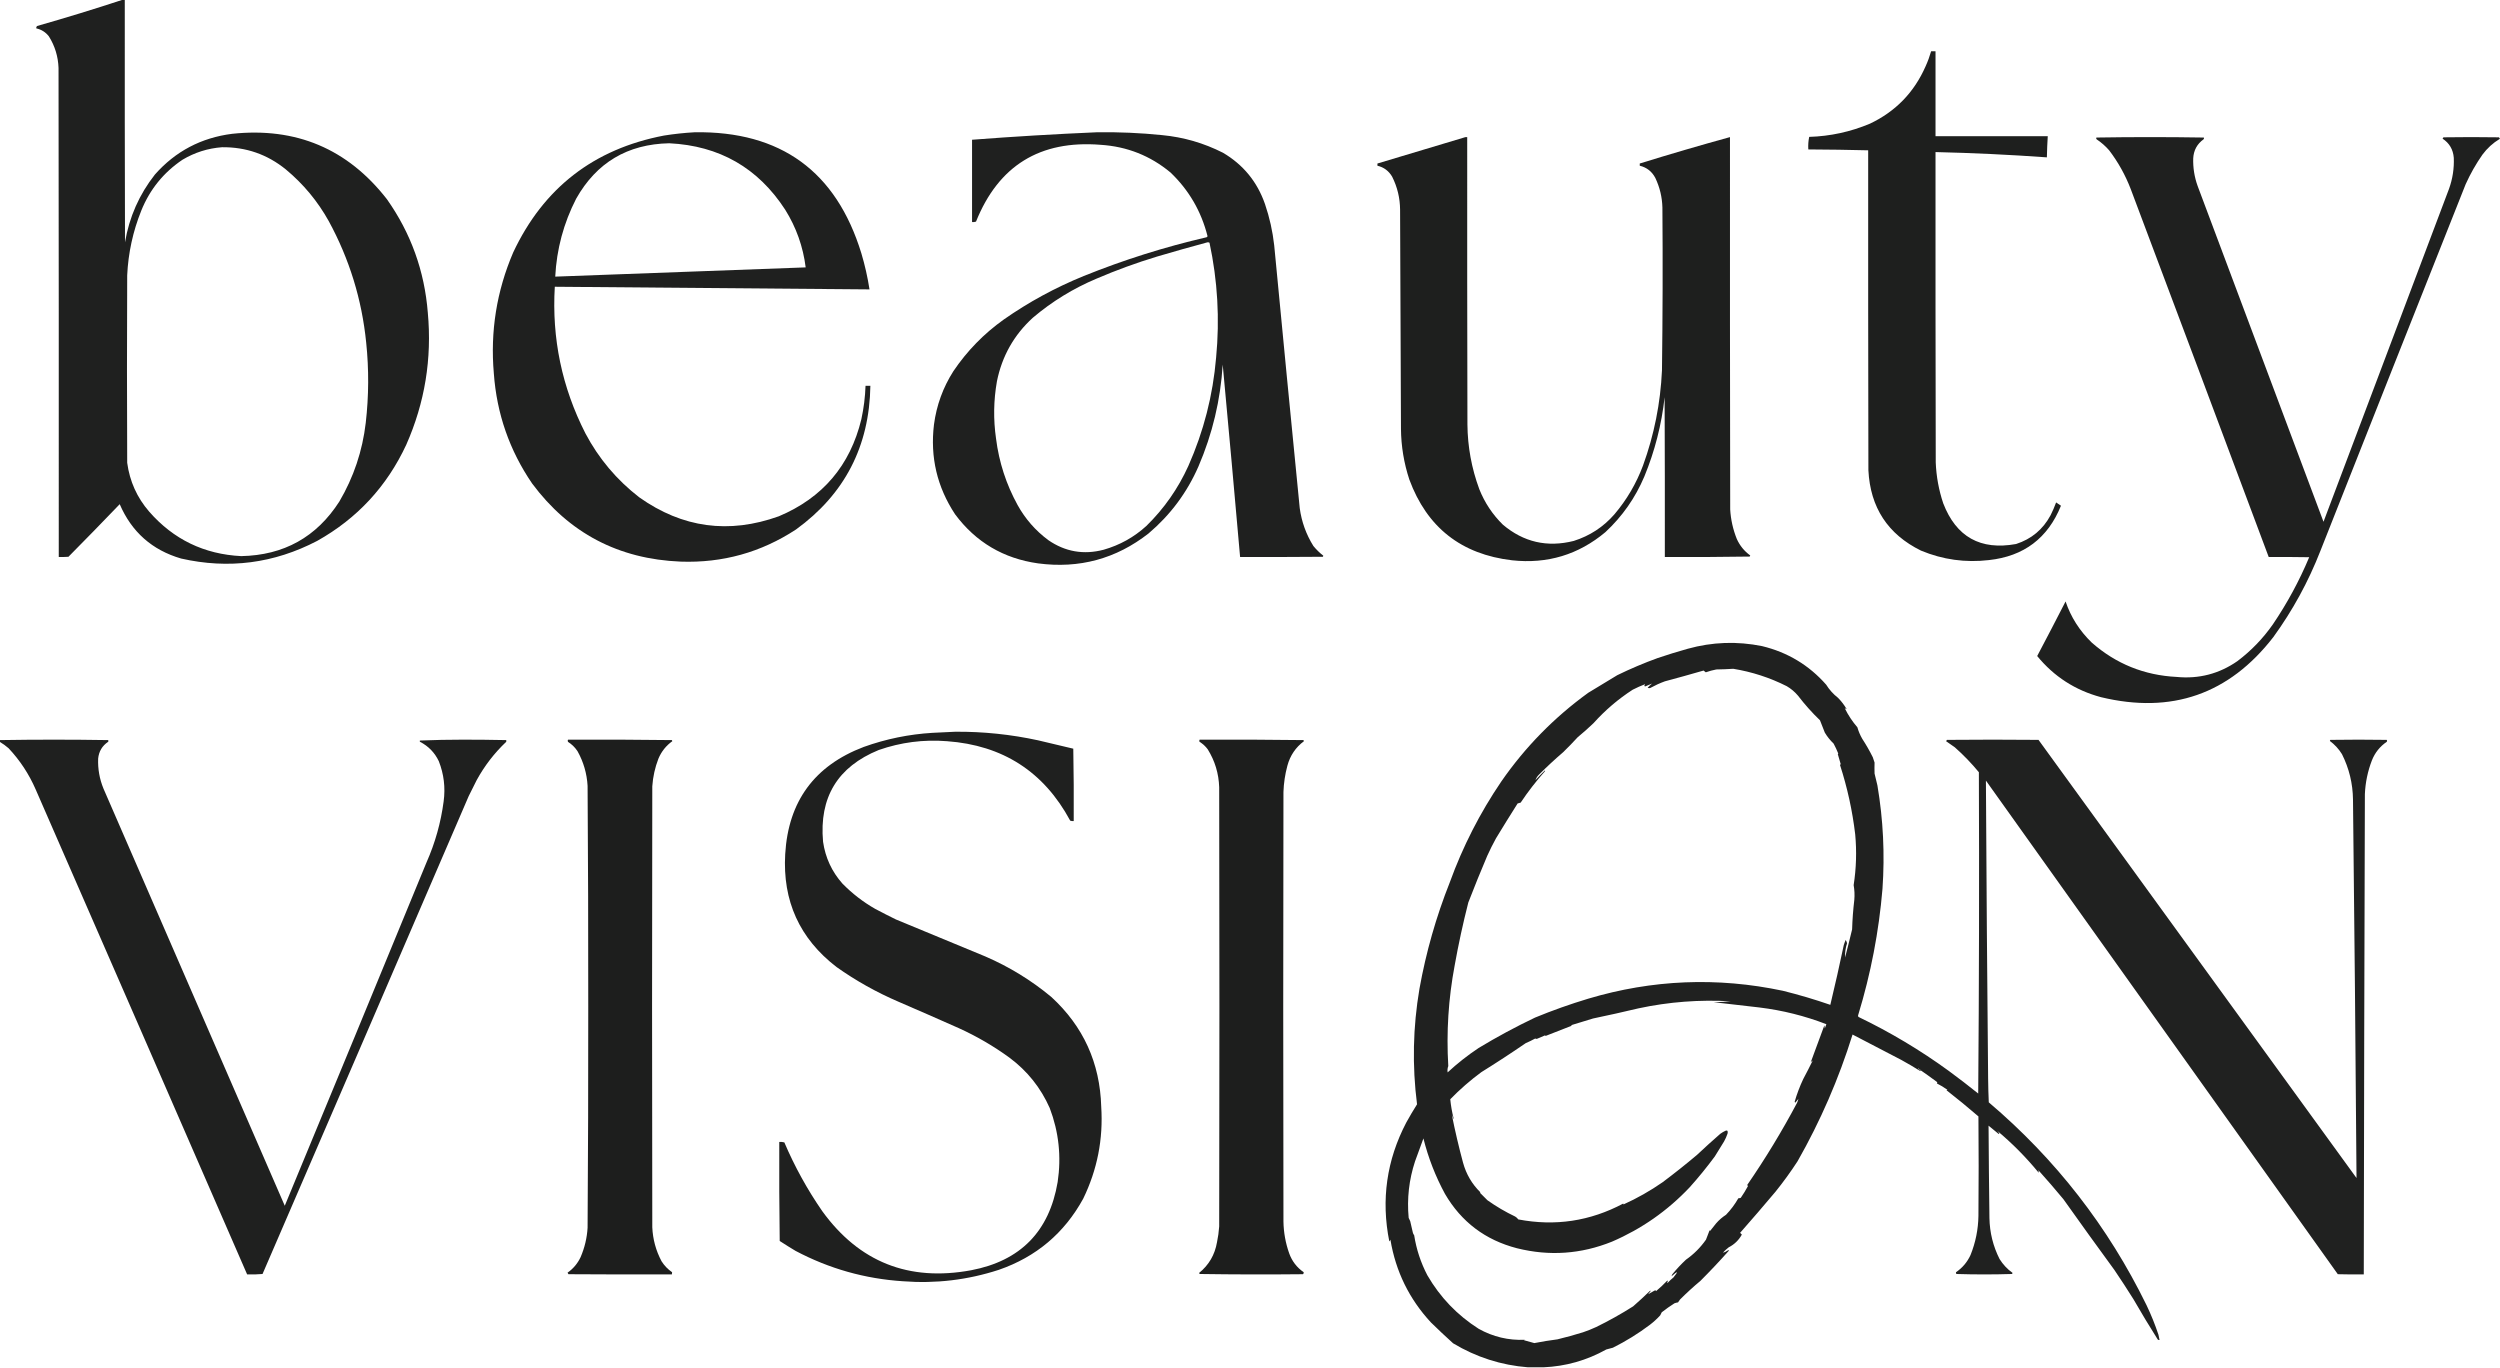
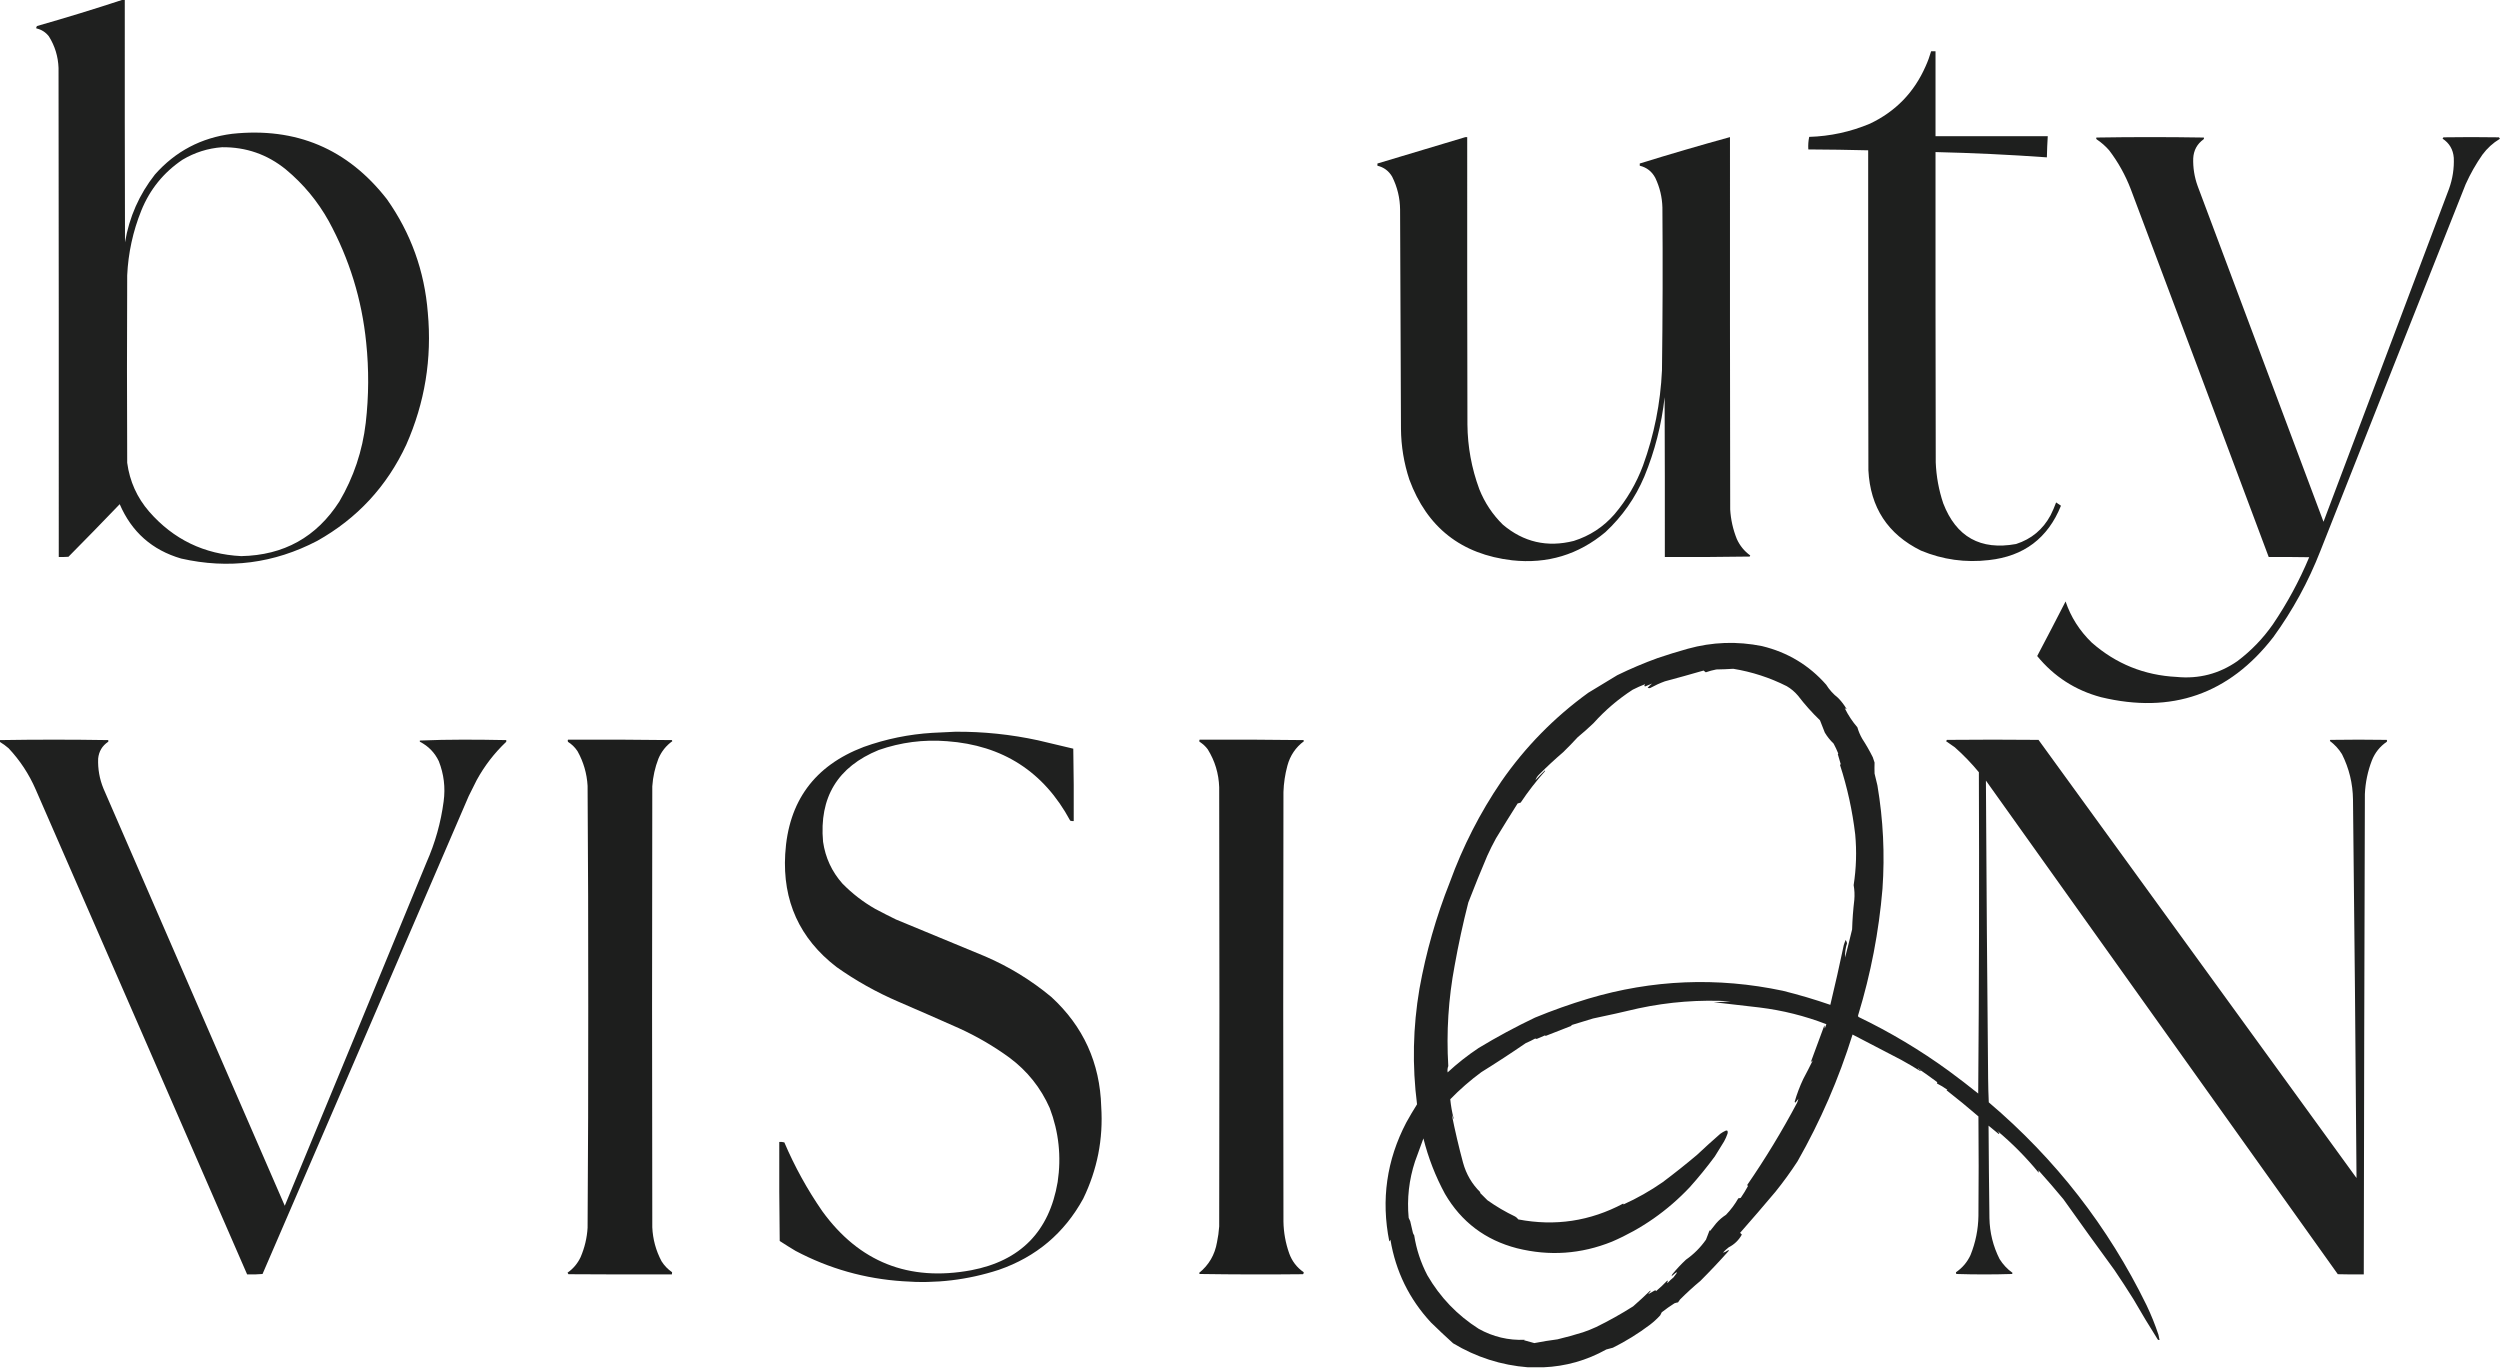
<svg xmlns="http://www.w3.org/2000/svg" version="1.1" width="5680px" height="3107px" style="shape-rendering:geometricPrecision; text-rendering:geometricPrecision; image-rendering:optimizeQuality; fill-rule:evenodd; clip-rule:evenodd">
  <g>
    <path style="opacity:0.988" fill="#1d1e1d" d="M 278.5,-0.5 C 280.167,-0.5 281.833,-0.5 283.5,-0.5C 283.333,183.167 283.5,366.834 284,550.5C 293.672,493.179 316.339,441.845 352,396.5C 398.623,343.765 457.123,312.932 527.5,304C 672.675,288.576 789.842,338.076 879,452.5C 933.512,529.677 964.512,615.677 972,710.5C 981.613,814.821 965.28,914.821 923,1010.5C 878.973,1105.19 811.473,1178.02 720.5,1229C 622.348,1280.14 519.348,1293.48 411.5,1269C 345.591,1249.76 299.091,1208.59 272,1145.5C 233.529,1185.64 194.696,1225.47 155.5,1265C 148.174,1265.5 140.841,1265.67 133.5,1265.5C 133.667,895.167 133.5,524.833 133,154.5C 132.08,128.415 124.746,104.415 111,82.5C 103.611,73.061 94.111,67.061 82.5,64.5C 82.141,62.234 82.808,60.401 84.5,59C 149.672,40.44 214.339,20.606 278.5,-0.5 Z M 504.5,334.5 C 559.02,333.949 607.353,350.783 649.5,385C 689.363,418.184 721.863,457.35 747,502.5C 793.878,588.651 822.211,680.651 832,778.5C 838.286,839.209 837.952,899.876 831,960.5C 823.557,1024.5 803.557,1084.16 771,1139.5C 719.123,1220.29 644.789,1261.62 548,1263.5C 463.863,1259.26 394.196,1225.59 339,1162.5C 311.352,1130.6 294.686,1093.6 289,1051.5C 288.333,909.5 288.333,767.5 289,625.5C 291.367,574.661 302.034,525.661 321,478.5C 340.434,430.41 371.601,391.91 414.5,363C 442.355,346.376 472.355,336.876 504.5,334.5 Z" />
  </g>
  <g>
    <path style="opacity:0.989" fill="#1d1e1d" d="M 4387.5,116.5 C 4390.83,116.5 4394.17,116.5 4397.5,116.5C 4397.5,180.833 4397.5,245.167 4397.5,309.5C 4482.5,309.5 4567.5,309.5 4652.5,309.5C 4651.5,325.468 4650.83,341.468 4650.5,357.5C 4566.27,351.472 4481.93,347.472 4397.5,345.5C 4397.33,580.5 4397.5,815.5 4398,1050.5C 4399.25,1082.32 4404.91,1113.32 4415,1143.5C 4444.46,1219.9 4499.63,1250.73 4580.5,1236C 4615.45,1224.72 4641.61,1202.89 4659,1170.5C 4663.72,1161.06 4667.89,1151.39 4671.5,1141.5C 4675.17,1144 4678.83,1146.5 4682.5,1149C 4652.78,1222.69 4598.28,1263.86 4519,1272.5C 4465.57,1278.77 4414.07,1271.61 4364.5,1251C 4289.14,1213.88 4249.31,1153.05 4245,1068.5C 4244.5,826.167 4244.33,583.834 4244.5,341.5C 4199.17,340.389 4153.84,339.722 4108.5,339.5C 4107.88,329.737 4108.54,320.237 4110.5,311C 4158.39,309.526 4204.39,299.526 4248.5,281C 4306.9,253.268 4349.07,209.768 4375,150.5C 4380.02,139.461 4384.19,128.128 4387.5,116.5 Z" />
  </g>
  <g>
-     <path style="opacity:0.988" fill="#1d1e1d" d="M 1578.5,300.5 C 1773.72,297.607 1899.89,389.274 1957,575.5C 1965.06,602.418 1971.23,629.751 1975.5,657.5C 1737.13,655.621 1498.8,653.621 1260.5,651.5C 1253.54,768.887 1276.71,879.887 1330,984.5C 1360.23,1041.74 1401.06,1090.24 1452.5,1130C 1550.41,1199.41 1656.08,1213.75 1769.5,1173C 1869.03,1131.12 1931.53,1057.62 1957,952.5C 1962.46,927.45 1965.63,902.117 1966.5,876.5C 1970.17,876.5 1973.83,876.5 1977.5,876.5C 1975.31,1014.06 1918.98,1122.9 1808.5,1203C 1729.1,1255.02 1641.77,1279.35 1546.5,1276C 1405.2,1270.28 1292.7,1211.11 1209,1098.5C 1157.58,1023.24 1128.58,939.903 1122,848.5C 1113.67,753.117 1128.34,661.45 1166,573.5C 1234.83,427.051 1349,338.551 1508.5,308C 1531.86,304.275 1555.19,301.775 1578.5,300.5 Z M 1520.5,325.5 C 1634.43,331.055 1722.26,381.388 1784,476.5C 1809.1,516.717 1824.6,560.384 1830.5,607.5C 1640.83,614.524 1451.17,621.524 1261.5,628.5C 1264.69,566.061 1280.53,507.061 1309,451.5C 1355.29,369.417 1425.79,327.417 1520.5,325.5 Z" />
-   </g>
+     </g>
  <g>
-     <path style="opacity:0.988" fill="#1d1e1d" d="M 2492.5,300.5 C 2541.96,299.804 2591.3,301.971 2640.5,307C 2689.08,311.642 2735.08,324.976 2778.5,347C 2824.52,374.04 2856.36,412.873 2874,463.5C 2884.44,494.052 2891.44,525.386 2895,557.5C 2914,756.537 2933.34,955.537 2953,1154.5C 2957.21,1185.47 2967.54,1214.14 2984,1240.5C 2990.74,1248.74 2998.24,1256.07 3006.5,1262.5C 3006.39,1263.44 3006.06,1264.28 3005.5,1265C 2942.83,1265.5 2880.17,1265.67 2817.5,1265.5C 2804.72,1119.79 2791.56,974.128 2778,828.5C 2773.02,908.747 2754.69,985.747 2723,1059.5C 2696.94,1119.14 2659.1,1169.98 2609.5,1212C 2535.65,1269.72 2451.98,1292.39 2358.5,1280C 2279.85,1268.9 2217.01,1231.74 2170,1168.5C 2129.07,1106.54 2113.07,1038.54 2122,964.5C 2127.77,920.865 2142.43,880.532 2166,843.5C 2197.04,797.46 2235.21,758.293 2280.5,726C 2337.2,686.306 2397.87,653.306 2462.5,627C 2553.16,590.415 2646.16,561.082 2741.5,539C 2742.52,538.481 2743.18,537.647 2743.5,536.5C 2729.23,480.096 2701.23,431.929 2659.5,392C 2613.59,353.793 2560.59,332.793 2500.5,329C 2362.99,318.051 2268.66,376.217 2217.5,503.5C 2214.57,504.484 2211.57,504.817 2208.5,504.5C 2208.5,442.167 2208.5,379.833 2208.5,317.5C 2303.23,310.228 2397.89,304.562 2492.5,300.5 Z M 2743.5,550.5 C 2745.14,550.286 2746.64,550.62 2748,551.5C 2766.43,637.699 2771.43,724.699 2763,812.5C 2755.77,898.1 2734.77,980.1 2700,1058.5C 2676.66,1110.03 2644.83,1155.53 2604.5,1195C 2576.52,1220.5 2544.18,1238.5 2507.5,1249C 2462.02,1260.97 2420.02,1253.63 2381.5,1227C 2352.6,1205.44 2329.43,1178.94 2312,1147.5C 2286.06,1100.35 2269.73,1050.01 2263,996.5C 2256.74,953.059 2257.41,909.726 2265,866.5C 2276.5,809.308 2303.67,761.142 2346.5,722C 2390.05,685.033 2438.39,655.366 2491.5,633C 2536.2,613.822 2581.87,597.155 2628.5,583C 2666.82,571.674 2705.15,560.841 2743.5,550.5 Z" />
-   </g>
+     </g>
  <g>
    <path style="opacity:0.992" fill="#1d1e1d" d="M 3329.5,311.5 C 3330.83,311.5 3332.17,311.5 3333.5,311.5C 3333.33,529.167 3333.5,746.834 3334,964.5C 3334.49,1015.1 3343.49,1064.1 3361,1111.5C 3373.23,1142.13 3391.06,1168.97 3414.5,1192C 3461.63,1231.83 3515.3,1244.16 3575.5,1229C 3612.03,1217.49 3642.86,1197.32 3668,1168.5C 3696.03,1135.48 3717.69,1098.48 3733,1057.5C 3758.3,987.729 3772.63,915.729 3776,841.5C 3777.62,718.176 3777.96,594.843 3777,471.5C 3776.37,448.002 3771.04,425.668 3761,404.5C 3753.38,389.778 3741.54,380.444 3725.5,376.5C 3725.5,374.833 3725.5,373.167 3725.5,371.5C 3793.52,350.411 3861.86,330.411 3930.5,311.5C 3930.33,593.5 3930.5,875.5 3931,1157.5C 3932.38,1180.67 3937.38,1203 3946,1224.5C 3952.9,1239.73 3963.07,1252.23 3976.5,1262C 3976.26,1262.87 3975.93,1263.71 3975.5,1264.5C 3911.17,1265.5 3846.84,1265.83 3782.5,1265.5C 3782.67,1144.5 3782.5,1023.5 3782,902.5C 3775.11,964.709 3759.78,1024.71 3736,1082.5C 3715.5,1131.02 3686,1173.18 3647.5,1209C 3586.23,1260.33 3515.56,1281.67 3435.5,1273C 3320,1259.48 3242.17,1198.31 3202,1089.5C 3189.72,1052.16 3183.39,1013.82 3183,974.5C 3182.49,808.499 3181.82,642.499 3181,476.5C 3180.81,450.061 3174.81,425.061 3163,401.5C 3155.4,388.398 3144.23,380.064 3129.5,376.5C 3129.5,374.833 3129.5,373.167 3129.5,371.5C 3196.2,351.263 3262.87,331.263 3329.5,311.5 Z" />
  </g>
  <g>
    <path style="opacity:0.987" fill="#1d1e1d" d="M 5679.5,314.5 C 5679.5,314.833 5679.5,315.167 5679.5,315.5C 5664,324.823 5650.84,336.823 5640,351.5C 5625.3,372.57 5612.63,394.903 5602,418.5C 5491.72,696.054 5381.72,973.721 5272,1251.5C 5244.58,1321.7 5208.91,1387.04 5165,1447.5C 5064.55,1577.21 4934.05,1622.71 4773.5,1584C 4715.03,1568.32 4666.69,1537.16 4628.5,1490.5C 4650.26,1449.32 4671.76,1407.99 4693,1366.5C 4704.93,1401.95 4724.77,1433.12 4752.5,1460C 4807.46,1508.28 4871.79,1534.28 4945.5,1538C 4996.03,1542.87 5042.03,1530.87 5083.5,1502C 5114.79,1478.38 5141.62,1450.55 5164,1418.5C 5196.46,1370.62 5223.96,1319.78 5246.5,1266C 5215.84,1265.5 5185.17,1265.33 5154.5,1265.5C 5050.31,986.753 4945.81,708.086 4841,429.5C 4828.77,397.681 4812.43,368.348 4792,341.5C 4783.54,331.863 4774.04,323.53 4763.5,316.5C 4762.39,315.277 4762.22,313.944 4763,312.5C 4844.33,311.167 4925.67,311.167 5007,312.5C 5007.78,313.944 5007.61,315.277 5006.5,316.5C 4991.91,327.006 4984.08,341.339 4983,359.5C 4982.33,381.117 4985.66,402.117 4993,422.5C 5088.14,676.911 5183.47,931.244 5279,1185.5C 5374,933.5 5469,681.5 5564,429.5C 5572.33,406.53 5576,382.864 5575,358.5C 5573.54,339.741 5565.04,325.241 5549.5,315C 5550.17,314 5550.83,313 5551.5,312C 5593.5,311.333 5635.5,311.333 5677.5,312C 5678.07,312.995 5678.73,313.828 5679.5,314.5 Z" />
  </g>
  <g>
    <path style="opacity:0.984" fill="#1d1e1d" d="M 4363.5,2431.5 C 4363.63,2432.24 4363.46,2432.91 4363,2433.5C 4348.75,2424.62 4334.25,2416.12 4319.5,2408C 4282.53,2388.93 4245.69,2369.76 4209,2350.5C 4177.71,2451.08 4136.04,2547.08 4084,2638.5C 4068.49,2662.34 4051.83,2685.34 4034,2707.5C 4007.54,2738.96 3980.71,2770.13 3953.5,2801C 3954.87,2802.34 3956.2,2803.67 3957.5,2805C 3950.46,2817.71 3940.46,2827.37 3927.5,2834C 3922.87,2837.63 3918.53,2841.63 3914.5,2846C 3918.44,2845.2 3922.11,2843.53 3925.5,2841C 3926.5,2840.33 3927.5,2840.33 3928.5,2841C 3907.57,2864.6 3885.9,2887.6 3863.5,2910C 3847.4,2923.43 3831.9,2937.6 3817,2952.5C 3815.5,2954.67 3814,2956.83 3812.5,2959C 3809.77,2959.41 3807.1,2960.08 3804.5,2961C 3794.48,2967.34 3784.82,2974.18 3775.5,2981.5C 3774.34,2983.82 3773.17,2986.16 3772,2988.5C 3764.77,2996.4 3756.93,3003.57 3748.5,3010C 3722.18,3029.84 3694.18,3047.17 3664.5,3062C 3659.55,3063.54 3654.55,3064.87 3649.5,3066C 3604.93,3090.89 3557.27,3104.39 3506.5,3106.5C 3494.83,3106.5 3483.17,3106.5 3471.5,3106.5C 3410.65,3101.72 3353.98,3083.55 3301.5,3052C 3284.42,3036.59 3267.58,3020.76 3251,3004.5C 3201.72,2951.28 3171.06,2888.61 3159,2816.5C 3158.42,2818 3157.58,2819.33 3156.5,2820.5C 3137.59,2725.85 3150.42,2635.85 3195,2550.5C 3202.84,2536.29 3211.01,2522.45 3219.5,2509C 3208.34,2421.25 3210.18,2333.75 3225,2246.5C 3239.91,2163.51 3262.91,2082.84 3294,2004.5C 3323.57,1923.05 3362.57,1846.71 3411,1775.5C 3465.33,1697.16 3531.17,1630 3608.5,1574C 3630.5,1560.67 3652.5,1547.33 3674.5,1534C 3704.47,1519.35 3735.14,1506.35 3766.5,1495C 3788.97,1487.4 3811.64,1480.4 3834.5,1474C 3890.38,1458.49 3946.71,1456.49 4003.5,1468C 4061.43,1482.03 4109.93,1511.19 4149,1555.5C 4156.21,1567.04 4165.21,1577.04 4176,1585.5C 4183.59,1593.19 4190.09,1601.69 4195.5,1611C 4193.89,1611.09 4192.72,1610.26 4192,1608.5C 4191.83,1608.83 4191.67,1609.17 4191.5,1609.5C 4199.2,1625.03 4208.7,1639.37 4220,1652.5C 4222.55,1661.6 4226.22,1670.27 4231,1678.5C 4239.8,1691.99 4247.8,1705.99 4255,1720.5C 4256.33,1724.5 4257.67,1728.5 4259,1732.5C 4258.71,1740.82 4258.71,1749.15 4259,1757.5C 4261.32,1766.46 4263.49,1775.46 4265.5,1784.5C 4278.66,1862.36 4282.49,1940.7 4277,2019.5C 4268.81,2116.79 4250.48,2212.12 4222,2305.5C 4221.2,2307.26 4221.37,2308.93 4222.5,2310.5C 4294.77,2345.28 4363.11,2386.11 4427.5,2433C 4450.19,2449.68 4472.53,2466.85 4494.5,2484.5C 4496.43,2241.17 4496.93,1997.84 4496,1754.5C 4479.29,1734.25 4461.13,1715.42 4441.5,1698C 4434.83,1693.33 4428.17,1688.67 4421.5,1684C 4422.17,1683 4422.83,1682 4423.5,1681C 4492.83,1680.33 4562.17,1680.33 4631.5,1681C 4872.21,2012.92 5113.04,2344.76 5354,2676.5C 5351.93,2389.83 5349.26,2103.16 5346,1816.5C 5345.54,1780.2 5337.21,1745.86 5321,1713.5C 5313.72,1701.72 5304.55,1691.72 5293.5,1683.5C 5293.61,1682.56 5293.94,1681.72 5294.5,1681C 5337.17,1680.33 5379.83,1680.33 5422.5,1681C 5423.75,1682.49 5423.75,1683.99 5422.5,1685.5C 5407.11,1696.06 5395.95,1710.06 5389,1727.5C 5379.45,1752.27 5374.11,1777.94 5373,1804.5C 5371.87,2168.17 5371.03,2531.83 5370.5,2895.5C 5350.83,2895.67 5331.16,2895.5 5311.5,2895C 5045,2521.17 4778.5,2147.33 4512,1773.5C 4513.17,1998.83 4514.84,2224.17 4517,2449.5C 4517.17,2467.84 4517.67,2486.18 4518.5,2504.5C 4670.27,2633.39 4789.77,2787.06 4877,2965.5C 4887.38,2987.27 4896.38,3009.6 4904,3032.5C 4905.03,3036.47 4905.86,3040.47 4906.5,3044.5C 4905.02,3044.76 4903.69,3044.43 4902.5,3043.5C 4883.4,3013.23 4864.9,2982.56 4847,2951.5C 4833.06,2929.23 4818.73,2907.23 4804,2885.5C 4764.95,2832.11 4726.28,2778.45 4688,2724.5C 4669.47,2702.13 4650.47,2680.13 4631,2658.5C 4631.78,2660.35 4632.12,2662.35 4632,2664.5C 4603.39,2629.56 4571.89,2597.73 4537.5,2569C 4539.53,2570.9 4541.2,2573.06 4542.5,2575.5C 4542,2576.52 4541.33,2576.69 4540.5,2576C 4532.91,2569.95 4525.41,2563.79 4518,2557.5C 4518.43,2627.48 4519.09,2697.48 4520,2767.5C 4520.62,2800.3 4528.28,2831.3 4543,2860.5C 4550.81,2872.98 4560.65,2883.48 4572.5,2892C 4572.26,2892.87 4571.93,2893.71 4571.5,2894.5C 4529.27,2895.83 4487.1,2895.83 4445,2894.5C 4444.02,2893.24 4443.68,2891.91 4444,2890.5C 4458.58,2880.58 4469.58,2867.58 4477,2851.5C 4488.5,2822.98 4494.5,2793.31 4495,2762.5C 4495.67,2687.17 4495.67,2611.83 4495,2536.5C 4471.29,2516.07 4447.13,2496.24 4422.5,2477C 4423.17,2476.67 4423.83,2476.33 4424.5,2476C 4416.87,2470.53 4408.87,2465.7 4400.5,2461.5C 4401.71,2460.28 4401.71,2459.11 4400.5,2458C 4388.27,2448.92 4375.94,2440.09 4363.5,2431.5 Z M 4182.5,1737.5 C 4181.35,1736.15 4180.68,1736.32 4180.5,1738C 4197.14,1789.38 4208.64,1841.88 4215,1895.5C 4218.61,1934.15 4217.44,1972.65 4211.5,2011C 4213.47,2022.08 4213.97,2033.25 4213,2044.5C 4210.34,2066.76 4208.67,2089.1 4208,2111.5C 4202.92,2132.89 4197.59,2154.23 4192,2175.5C 4191.6,2164.42 4193.1,2153.58 4196.5,2143C 4195.79,2140.37 4194.79,2137.87 4193.5,2135.5C 4191.71,2139.37 4190.21,2143.37 4189,2147.5C 4179.47,2192.84 4169.3,2238.01 4158.5,2283C 4123.08,2270.75 4087.08,2260.09 4050.5,2251C 3901.66,2219.56 3754.33,2225.56 3608.5,2269C 3567.43,2281.36 3527.1,2295.69 3487.5,2312C 3443.56,2332.97 3400.89,2355.97 3359.5,2381C 3334.56,2397.59 3311.06,2416.09 3289,2436.5C 3288.25,2431.54 3288.75,2426.71 3290.5,2422C 3285.93,2345.26 3290.77,2269.09 3305,2193.5C 3313.6,2145.44 3323.93,2097.77 3336,2050.5C 3349.77,2014.82 3364.11,1979.49 3379,1944.5C 3385.14,1930.89 3391.81,1917.55 3399,1904.5C 3415.08,1878 3431.42,1851.67 3448,1825.5C 3450.33,1824.83 3452.67,1824.17 3455,1823.5C 3471.64,1798.57 3489.97,1774.9 3510,1752.5C 3510.67,1751.83 3510.67,1751.17 3510,1750.5C 3502.6,1757.73 3495.44,1765.06 3488.5,1772.5C 3490.32,1767.54 3493.15,1763.21 3497,1759.5C 3514.57,1741.93 3532.73,1725.1 3551.5,1709C 3562.86,1697.97 3573.86,1686.64 3584.5,1675C 3596.88,1664.8 3608.88,1654.14 3620.5,1643C 3646.83,1613.66 3676.5,1588.33 3709.5,1567C 3718.65,1562.34 3727.99,1558.17 3737.5,1554.5C 3737.3,1556.04 3736.63,1557.38 3735.5,1558.5C 3736.33,1558.83 3737.17,1559.17 3738,1559.5C 3743.35,1557.4 3748.52,1555.23 3753.5,1553C 3749.93,1555.94 3746.6,1559.11 3743.5,1562.5C 3745.42,1563.64 3747.42,1563.81 3749.5,1563C 3760.14,1557.18 3771.14,1552.18 3782.5,1548C 3811.93,1540.14 3841.26,1531.97 3870.5,1523.5C 3872.17,1524.83 3873.83,1526.17 3875.5,1527.5C 3883.32,1524.71 3891.32,1522.54 3899.5,1521C 3912.37,1520.81 3925.2,1520.31 3938,1519.5C 3980.49,1526.44 4020.99,1539.61 4059.5,1559C 4069.17,1564.66 4077.67,1571.83 4085,1580.5C 4100.18,1600.36 4116.85,1619.02 4135,1636.5C 4138.86,1645.75 4142.53,1655.09 4146,1664.5C 4151.53,1673.7 4158.19,1682.03 4166,1689.5C 4169.92,1696.83 4173.42,1704.33 4176.5,1712C 4176.04,1712.41 4175.71,1712.91 4175.5,1713.5C 4177.84,1721.51 4180.17,1729.51 4182.5,1737.5 Z M 4118.5,2409.5 C 4111.61,2423.6 4104.45,2437.6 4097,2451.5C 4089.12,2468.15 4082.62,2485.31 4077.5,2503C 4077.83,2503.83 4078.17,2504.67 4078.5,2505.5C 4081.16,2502.67 4083.66,2499.67 4086,2496.5C 4085.35,2499.5 4084.35,2502.5 4083,2505.5C 4048.68,2570.16 4010.85,2632.5 3969.5,2692.5C 3970.17,2693.17 3970.83,2693.83 3971.5,2694.5C 3966.5,2703.83 3961,2712.83 3955,2721.5C 3953.11,2722.1 3951.28,2722.43 3949.5,2722.5C 3941.75,2736.16 3932.42,2748.66 3921.5,2760C 3913.11,2765.38 3905.61,2771.88 3899,2779.5C 3894.64,2785.35 3890.14,2791.02 3885.5,2796.5C 3884.7,2795.12 3884.03,2795.28 3883.5,2797C 3881.14,2803.56 3878.64,2810.06 3876,2816.5C 3863.45,2834.39 3848.28,2849.55 3830.5,2862C 3819.6,2872.23 3809.43,2883.06 3800,2894.5C 3798.71,2896.05 3798.04,2897.72 3798,2899.5C 3812.46,2886.72 3813.8,2887.72 3802,2902.5C 3797.53,2905.97 3793.37,2909.8 3789.5,2914C 3788.83,2914.67 3788.17,2914.67 3787.5,2914C 3788.29,2912.91 3788.96,2911.75 3789.5,2910.5C 3789,2909.48 3788.33,2909.31 3787.5,2910C 3779.6,2918.4 3771.27,2926.24 3762.5,2933.5C 3762.16,2931.77 3761.16,2931.27 3759.5,2932C 3754.45,2934.86 3749.45,2937.69 3744.5,2940.5C 3746.37,2937.94 3748.37,2935.44 3750.5,2933C 3749.83,2932.33 3749.17,2932.33 3748.5,2933C 3736.13,2945.03 3723.47,2956.7 3710.5,2968C 3683.47,2985.19 3655.47,3000.85 3626.5,3015C 3616.73,3019.55 3606.73,3023.55 3596.5,3027C 3577.36,3032.95 3558.03,3038.29 3538.5,3043C 3520.9,3045.25 3503.4,3048.08 3486,3051.5C 3478.19,3049.26 3470.36,3047.09 3462.5,3045C 3463.17,3044.67 3463.83,3044.33 3464.5,3044C 3427.14,3045.59 3392.14,3037.26 3359.5,3019C 3310.76,2987.93 3271.93,2947.43 3243,2897.5C 3228,2868.83 3218,2838.5 3213,2806.5C 3211.56,2804.73 3210.56,2802.73 3210,2800.5C 3208,2791.83 3206,2783.17 3204,2774.5C 3202.64,2772.08 3201.47,2769.58 3200.5,2767C 3196.41,2723.19 3201.25,2680.36 3215,2638.5C 3221.53,2621.24 3227.86,2603.91 3234,2586.5C 3245.04,2630.61 3261.37,2672.61 3283,2712.5C 3320.2,2776.22 3374.7,2817.39 3446.5,2836C 3520.1,2854.4 3592.1,2849.4 3662.5,2821C 3729.86,2791.96 3788.7,2750.8 3839,2697.5C 3859.14,2675.04 3878.14,2651.7 3896,2627.5C 3903,2616.17 3910,2604.83 3917,2593.5C 3920.22,2587.74 3922.88,2581.74 3925,2575.5C 3925.76,2573.23 3925.59,2571.06 3924.5,2569C 3923.17,2568.33 3921.83,2568.33 3920.5,2569C 3916.24,2570.93 3912.24,2573.27 3908.5,2576C 3890.53,2591.63 3872.87,2607.63 3855.5,2624C 3830.08,2645.43 3804.08,2666.09 3777.5,2686C 3749.45,2705.52 3719.78,2722.36 3688.5,2736.5C 3688.63,2735.76 3688.46,2735.09 3688,2734.5C 3612.75,2774.51 3533.25,2786.51 3449.5,2770.5C 3447.64,2767.81 3445.31,2765.64 3442.5,2764C 3420.35,2753.43 3399.35,2741.1 3379.5,2727C 3373.83,2721.33 3368.17,2715.67 3362.5,2710C 3362.83,2709.67 3363.17,2709.33 3363.5,2709C 3344.32,2690.17 3331.16,2667.67 3324,2641.5C 3314.29,2605.44 3305.79,2569.11 3298.5,2532.5C 3299.96,2535.61 3301.12,2538.95 3302,2542.5C 3302.17,2541.83 3302.33,2541.17 3302.5,2540.5C 3298.91,2526.3 3296.41,2511.97 3295,2497.5C 3316.91,2475 3340.41,2454.5 3365.5,2436C 3399.68,2414.75 3433.35,2392.75 3466.5,2370C 3473.86,2366.88 3481.02,2363.38 3488,2359.5C 3489.39,2360.55 3490.89,2360.72 3492.5,2360C 3498.43,2357.69 3504.27,2355.19 3510,2352.5C 3510.56,2353.02 3511.23,2353.36 3512,2353.5C 3531.2,2346.15 3550.37,2338.65 3569.5,2331C 3570,2329.84 3570.83,2329.01 3572,2328.5C 3587.83,2323.67 3603.67,2318.83 3619.5,2314C 3653.77,2306.85 3688.1,2299.19 3722.5,2291C 3791.79,2276.18 3861.79,2270.85 3932.5,2275C 3919.53,2276.13 3906.53,2276.8 3893.5,2277C 3928.14,2281.13 3962.8,2285.13 3997.5,2289C 4049.81,2295.41 4100.48,2308.08 4149.5,2327C 4148.14,2330.07 4146.97,2333.24 4146,2336.5C 4145.67,2334.17 4145.33,2331.83 4145,2329.5C 4134.6,2357.61 4124.26,2385.61 4114,2413.5C 4115.37,2411.96 4116.87,2410.63 4118.5,2409.5 Z M 4357.5,2427.5 C 4359.03,2427.43 4360.03,2428.09 4360.5,2429.5C 4358.97,2429.57 4357.97,2428.91 4357.5,2427.5 Z M 4360.5,2429.5 C 4362.03,2429.43 4363.03,2430.09 4363.5,2431.5C 4361.97,2431.57 4360.97,2430.91 4360.5,2429.5 Z" />
  </g>
  <g>
    <path style="opacity:0.988" fill="#1d1e1d" d="M 2170.5,1662.5 C 2233.9,1662.07 2296.56,1668.57 2358.5,1682C 2385.17,1688.33 2411.83,1694.67 2438.5,1701C 2439.5,1755.76 2439.83,1810.6 2439.5,1865.5C 2436.75,1865.81 2434.09,1865.48 2431.5,1864.5C 2371.62,1753.34 2278.28,1693.17 2151.5,1684C 2098.39,1679.81 2046.72,1686.48 1996.5,1704C 1903.06,1742.16 1860.9,1811.66 1870,1912.5C 1875.25,1948.67 1889.92,1980.33 1914,2007.5C 1936.22,2030.18 1961.05,2049.34 1988.5,2065C 2004.01,2073.26 2019.68,2081.26 2035.5,2089C 2103.09,2117.2 2170.75,2145.2 2238.5,2173C 2293.15,2196.63 2343.15,2227.3 2388.5,2265C 2461.33,2331.84 2499.16,2415.01 2502,2514.5C 2506.72,2587.86 2493.05,2657.53 2461,2723.5C 2418.02,2801.8 2354.18,2855.63 2269.5,2885C 2198.59,2908.11 2125.93,2916.78 2051.5,2911C 1965.18,2905.42 1883.85,2882.42 1807.5,2842C 1795.33,2834.75 1783.33,2827.25 1771.5,2819.5C 1770.5,2744.5 1770.17,2669.5 1770.5,2594.5C 1774.44,2594.21 1778.27,2594.54 1782,2595.5C 1805.55,2650.62 1834.21,2702.62 1868,2751.5C 1951.83,2867.37 2064.66,2912.2 2206.5,2886C 2318.52,2864.65 2384.02,2797.81 2403,2685.5C 2411.63,2627.87 2405.63,2571.87 2385,2517.5C 2364.55,2471.37 2334.05,2433.2 2293.5,2403C 2257.63,2376.88 2219.29,2354.55 2178.5,2336C 2132.95,2315.73 2087.28,2295.73 2041.5,2276C 1991.49,2254.51 1944.49,2228.18 1900.5,2197C 1816.65,2132.43 1777.81,2046.93 1784,1940.5C 1790.98,1820.68 1850.48,1739.51 1962.5,1697C 2012.95,1678.91 2064.95,1668.24 2118.5,1665C 2135.99,1664.16 2153.33,1663.32 2170.5,1662.5 Z" />
  </g>
  <g>
    <path style="opacity:0.988" fill="#1d1e1d" d="M -0.5,1685.5 C -0.5,1684.17 -0.5,1682.83 -0.5,1681.5C 81.432,1680.17 163.432,1680.17 245.5,1681.5C 246.645,1682.89 246.645,1684.22 245.5,1685.5C 232.122,1694.58 224.622,1707.24 223,1723.5C 222.098,1747 226.098,1769.66 235,1791.5C 372.333,2107.5 509.667,2423.5 647,2739.5C 754.715,2479.7 862.049,2219.7 969,1959.5C 988.695,1915.06 1001.69,1868.72 1008,1820.5C 1012.17,1789.17 1008.5,1758.83 997,1729.5C 987.749,1710.08 973.582,1695.42 954.5,1685.5C 953.417,1684.64 953.251,1683.64 954,1682.5C 986.454,1681.17 1019.12,1680.5 1052,1680.5C 1084.74,1680.5 1117.4,1680.84 1150,1681.5C 1150.67,1682.83 1150.67,1684.17 1150,1685.5C 1123.07,1711.07 1100.73,1740.07 1083,1772.5C 1077,1784.5 1071,1796.5 1065,1808.5C 909.109,2170.62 752.942,2532.62 596.5,2894.5C 584.852,2895.5 573.186,2895.83 561.5,2895.5C 401.627,2528.08 241.46,2160.75 81,1793.5C 65.844,1758.65 45.344,1727.48 19.5,1700C 13.216,1694.54 6.55,1689.7 -0.5,1685.5 Z" />
  </g>
  <g>
    <path style="opacity:0.993" fill="#1d1e1d" d="M 1290.5,1680.5 C 1369.17,1680.17 1447.84,1680.5 1526.5,1681.5C 1526.93,1682.29 1527.26,1683.13 1527.5,1684C 1513.35,1694.17 1502.85,1707.33 1496,1723.5C 1488.14,1743.78 1483.48,1764.78 1482,1786.5C 1481.33,2120.5 1481.33,2454.5 1482,2788.5C 1483.23,2815.77 1490.23,2841.43 1503,2865.5C 1509.29,2875.46 1517.29,2883.79 1527,2890.5C 1526.98,2892.11 1526.81,2893.77 1526.5,2895.5C 1448.17,2895.67 1369.83,2895.5 1291.5,2895C 1290.71,2893.91 1290.04,2892.75 1289.5,2891.5C 1302.41,2882.42 1312.24,2870.76 1319,2856.5C 1328.26,2835.13 1333.59,2812.8 1335,2789.5C 1336.15,2622.18 1336.65,2454.84 1336.5,2287.5C 1336.65,2120.16 1336.15,1952.82 1335,1785.5C 1333.39,1757.34 1325.72,1731.01 1312,1706.5C 1306.31,1697.98 1299.14,1690.98 1290.5,1685.5C 1289.57,1683.91 1289.57,1682.24 1290.5,1680.5 Z" />
  </g>
  <g>
    <path style="opacity:0.993" fill="#1d1e1d" d="M 2725.5,1680.5 C 2804.17,1680.17 2882.84,1680.5 2961.5,1681.5C 2961.93,1682.29 2962.26,1683.13 2962.5,1684C 2943.69,1698.08 2931.19,1716.58 2925,1739.5C 2919.67,1759.15 2916.67,1779.15 2916,1799.5C 2915.33,2124.83 2915.33,2450.17 2916,2775.5C 2916.45,2800.21 2920.79,2824.21 2929,2847.5C 2935.46,2865.46 2946.46,2879.79 2962,2890.5C 2962.26,2892.16 2961.76,2893.66 2960.5,2895C 2882.16,2895.83 2803.83,2895.67 2725.5,2894.5C 2725.07,2893.71 2724.74,2892.87 2724.5,2892C 2746.55,2874.11 2760.05,2850.94 2765,2822.5C 2767.49,2810.61 2769.15,2798.61 2770,2786.5C 2770.67,2453.83 2770.67,2121.17 2770,1788.5C 2768.96,1757.4 2760.3,1728.73 2744,1702.5C 2738.94,1695.6 2732.77,1689.93 2725.5,1685.5C 2724.57,1683.91 2724.57,1682.24 2725.5,1680.5 Z" />
  </g>
</svg>